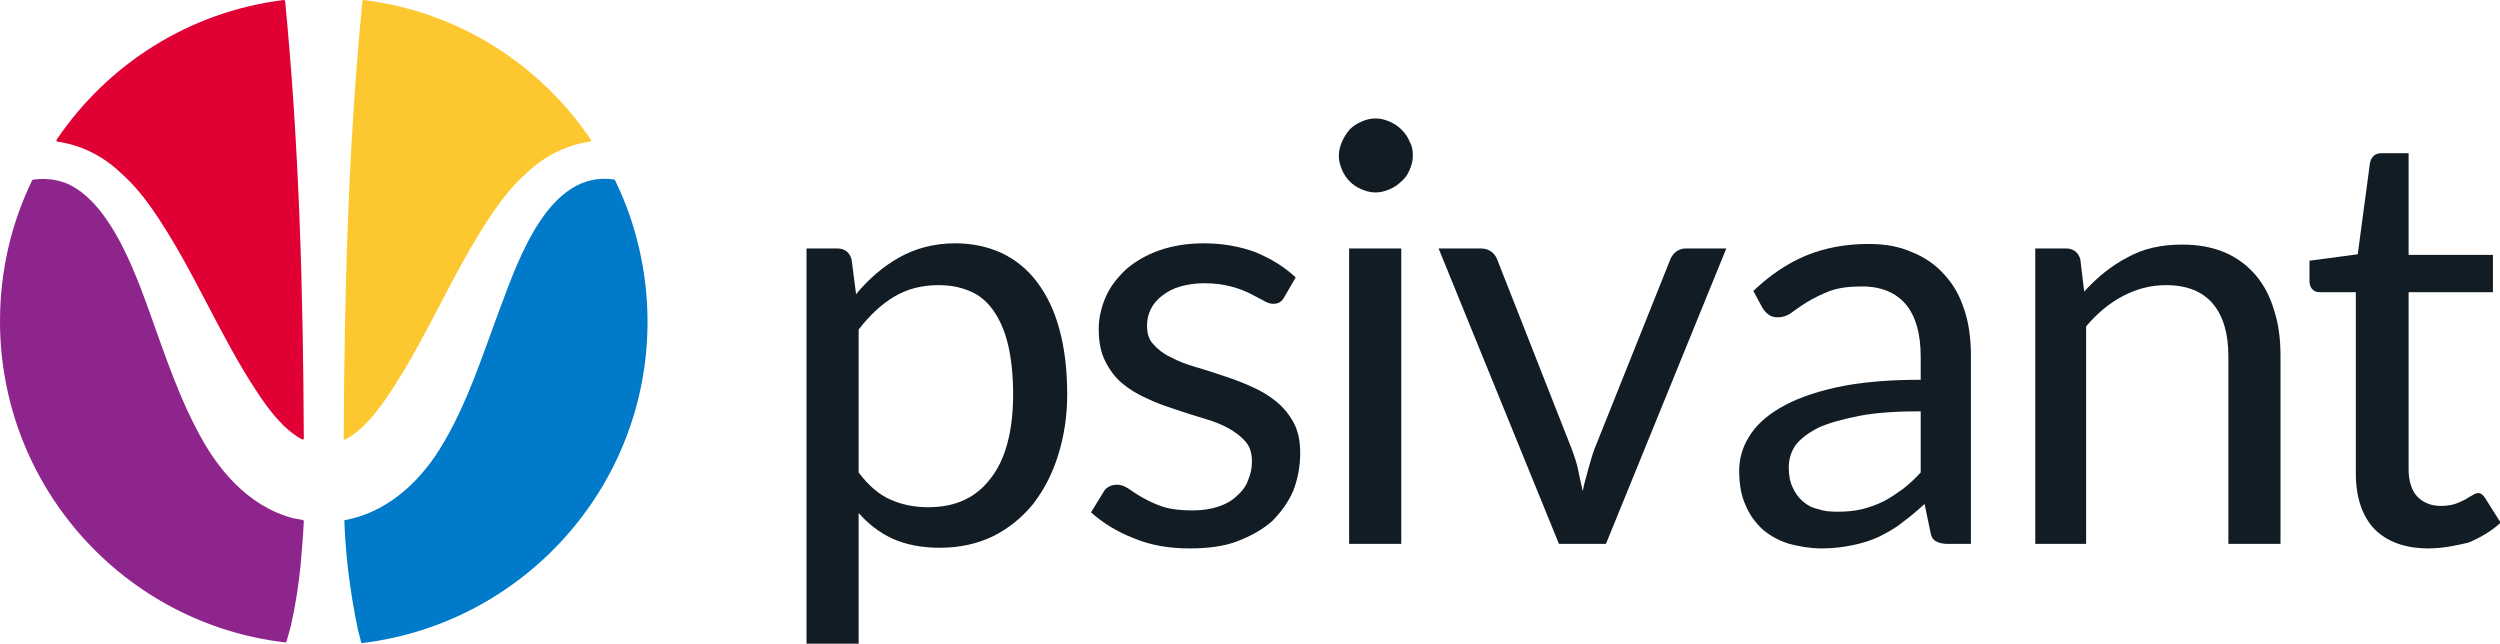
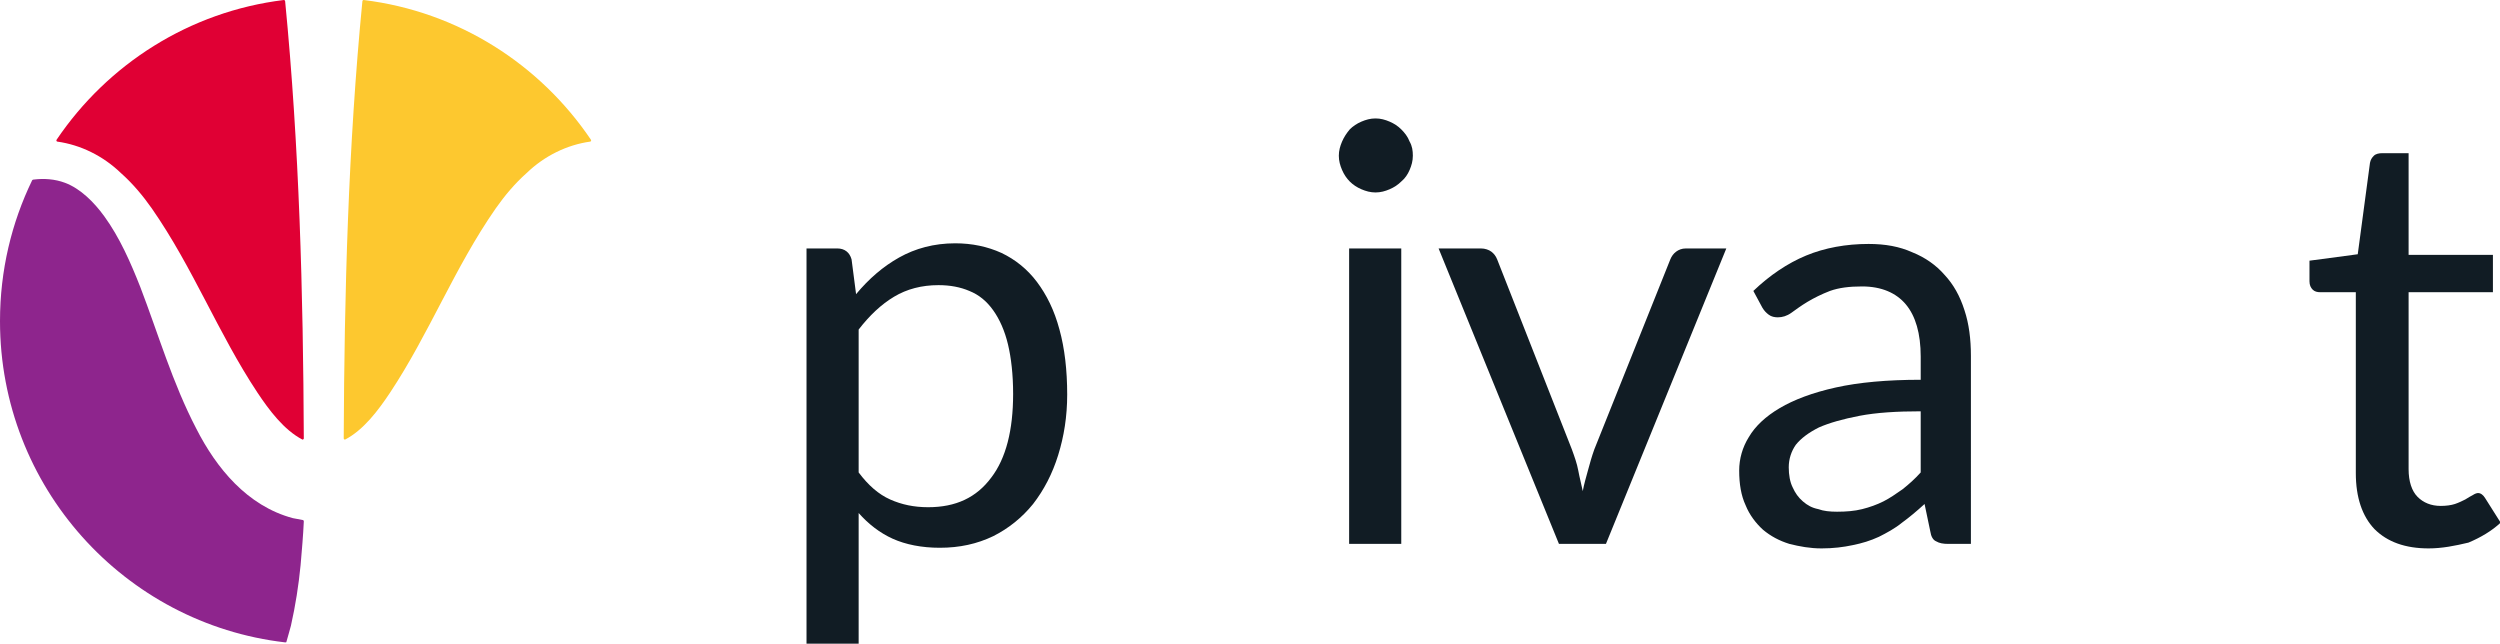
<svg xmlns="http://www.w3.org/2000/svg" version="1.1" id="Layer_1" x="0px" y="0px" viewBox="0 0 388.4 100" style="enable-background:new 0 0 388.4 100;" xml:space="preserve">
  <style type="text/css"> .st0{fill:#111C24;} .st1{fill:#FDC82F;} .st2{fill:#E00034;} .st3{fill:#007AC9;} .st4{fill:#8E258D;} </style>
  <path class="st0" d="M125.3,100V38.6h4.8c1.1,0,1.9,0.6,2.2,1.7l0.7,5.4c2-2.4,4.2-4.3,6.7-5.7c2.5-1.4,5.4-2.2,8.7-2.2 c2.6,0,5,0.5,7.2,1.5c2.1,1,4,2.5,5.5,4.5c1.5,2,2.7,4.4,3.5,7.4c0.8,2.9,1.2,6.3,1.2,10.1c0,3.4-0.5,6.5-1.4,9.4 c-0.9,2.9-2.2,5.4-3.9,7.6c-1.7,2.1-3.8,3.8-6.2,5c-2.5,1.2-5.2,1.8-8.3,1.8c-2.8,0-5.3-0.5-7.3-1.4c-2-0.9-3.8-2.3-5.3-4V100H125.3 z M145.8,44.3c-2.6,0-4.9,0.6-6.9,1.8c-2,1.2-3.8,2.9-5.5,5.1v22.2c1.5,2,3.1,3.4,4.9,4.2c1.8,0.8,3.7,1.2,5.9,1.2 c4.3,0,7.5-1.5,9.8-4.6c2.3-3,3.4-7.4,3.4-13c0-3-0.3-5.6-0.8-7.7c-0.5-2.1-1.3-3.9-2.3-5.3c-1-1.4-2.2-2.4-3.7-3 C149.2,44.6,147.6,44.3,145.8,44.3z" />
-   <path class="st0" d="M199.5,46.2c-0.4,0.7-0.9,1-1.7,1c-0.5,0-1-0.2-1.5-0.5c-0.6-0.3-1.3-0.7-2.1-1.1c-0.8-0.4-1.8-0.8-3-1.1 c-1.1-0.3-2.5-0.5-4.1-0.5c-1.4,0-2.6,0.2-3.7,0.5c-1.1,0.3-2,0.8-2.8,1.4c-0.8,0.6-1.4,1.3-1.8,2.1c-0.4,0.8-0.6,1.7-0.6,2.6 c0,1.2,0.3,2.2,1,2.9c0.7,0.8,1.6,1.5,2.7,2c1.1,0.6,2.4,1.1,3.8,1.5c1.4,0.4,2.9,0.9,4.4,1.4c1.5,0.5,2.9,1,4.4,1.7 c1.4,0.6,2.7,1.4,3.8,2.3c1.1,0.9,2,2,2.7,3.3c0.7,1.3,1,2.9,1,4.7c0,2.1-0.4,4.1-1.1,5.9c-0.8,1.8-1.9,3.3-3.3,4.7 c-1.5,1.3-3.3,2.3-5.4,3.1c-2.1,0.8-4.6,1.1-7.4,1.1c-3.2,0-6.1-0.5-8.7-1.6c-2.6-1-4.8-2.4-6.6-4l1.9-3.1c0.2-0.4,0.5-0.7,0.9-0.9 c0.3-0.2,0.8-0.3,1.3-0.3c0.5,0,1.1,0.2,1.7,0.6c0.6,0.4,1.3,0.9,2.2,1.4c0.9,0.5,1.9,1,3.1,1.4c1.2,0.4,2.8,0.6,4.6,0.6 c1.6,0,2.9-0.2,4.1-0.6c1.2-0.4,2.2-1,2.9-1.7c0.8-0.7,1.4-1.5,1.7-2.4c0.4-0.9,0.6-1.9,0.6-2.9c0-1.3-0.3-2.3-1-3.1 c-0.7-0.8-1.6-1.5-2.7-2.1c-1.1-0.6-2.4-1.1-3.8-1.5c-1.4-0.4-2.9-0.9-4.4-1.4c-1.5-0.5-3-1-4.4-1.7c-1.4-0.6-2.7-1.4-3.8-2.3 c-1.1-0.9-2-2.1-2.7-3.5c-0.7-1.4-1-3-1-5c0-1.7,0.4-3.4,1.1-5s1.8-3,3.2-4.3c1.4-1.2,3.1-2.2,5.1-2.9c2-0.7,4.3-1.1,6.9-1.1 c3,0,5.7,0.5,8.1,1.4c2.4,1,4.5,2.3,6.2,3.9L199.5,46.2z" />
  <path class="st0" d="M219.5,24.2c0,0.8-0.2,1.5-0.5,2.2c-0.3,0.7-0.7,1.3-1.3,1.8c-0.5,0.5-1.1,0.9-1.8,1.2 c-0.7,0.3-1.4,0.5-2.2,0.5c-0.8,0-1.5-0.2-2.2-0.5c-0.7-0.3-1.3-0.7-1.8-1.2c-0.5-0.5-0.9-1.1-1.2-1.8c-0.3-0.7-0.5-1.4-0.5-2.2 c0-0.8,0.2-1.5,0.5-2.2c0.3-0.7,0.7-1.3,1.2-1.9c0.5-0.5,1.1-0.9,1.8-1.2c0.7-0.3,1.4-0.5,2.2-0.5c0.8,0,1.5,0.2,2.2,0.5 c0.7,0.3,1.3,0.7,1.8,1.2c0.5,0.5,1,1.1,1.3,1.9C219.4,22.7,219.5,23.4,219.5,24.2z M217.7,38.6v45.9h-8.1V38.6H217.7z" />
  <path class="st0" d="M223.5,38.6h6.6c0.6,0,1.2,0.2,1.6,0.5c0.4,0.3,0.7,0.7,0.9,1.2l11.6,29.5c0.4,1.1,0.8,2.2,1,3.3 c0.2,1.1,0.5,2.2,0.7,3.2c0.2-1.1,0.5-2.1,0.8-3.2c0.3-1.1,0.6-2.2,1-3.3l11.8-29.5c0.2-0.5,0.5-0.9,0.9-1.2 c0.4-0.3,0.9-0.5,1.5-0.5h6.3l-18.7,45.9h-7.3L223.5,38.6z" />
  <path class="st0" d="M306.3,84.5h-3.6c-0.8,0-1.4-0.1-1.9-0.4c-0.5-0.2-0.8-0.8-0.9-1.5l-0.9-4.3c-1.2,1.1-2.4,2.1-3.5,2.9 c-1.1,0.9-2.4,1.6-3.6,2.2c-1.3,0.6-2.6,1-4.1,1.3c-1.4,0.3-3,0.5-4.8,0.5c-1.8,0-3.4-0.3-5-0.7c-1.6-0.5-2.9-1.2-4.1-2.2 c-1.1-1-2.1-2.3-2.7-3.8c-0.7-1.5-1-3.3-1-5.4c0-1.8,0.5-3.6,1.5-5.2c1-1.7,2.6-3.2,4.8-4.5c2.2-1.3,5.1-2.4,8.7-3.2 c3.6-0.8,8-1.2,13.2-1.2v-3.6c0-3.6-0.8-6.3-2.3-8.1c-1.5-1.8-3.8-2.8-6.8-2.8c-2,0-3.6,0.2-5,0.7c-1.3,0.5-2.5,1.1-3.5,1.7 c-1,0.6-1.8,1.2-2.5,1.7c-0.7,0.5-1.4,0.7-2.1,0.7c-0.5,0-1-0.1-1.4-0.4c-0.4-0.3-0.7-0.6-1-1.1l-1.4-2.6c2.5-2.4,5.3-4.3,8.2-5.5 c2.9-1.2,6.2-1.8,9.7-1.8c2.6,0,4.8,0.4,6.8,1.3c2,0.8,3.7,2,5,3.5c1.4,1.5,2.4,3.3,3.1,5.5c0.7,2.1,1,4.5,1,7.1V84.5z M285.4,79.5 c1.4,0,2.7-0.1,3.9-0.4c1.2-0.3,2.3-0.7,3.3-1.2c1-0.5,2-1.2,3-1.9c1-0.8,1.9-1.6,2.8-2.6v-9.5c-3.7,0-6.9,0.2-9.5,0.7 c-2.6,0.5-4.7,1.1-6.3,1.8c-1.6,0.8-2.8,1.7-3.6,2.7c-0.7,1-1.1,2.2-1.1,3.5c0,1.2,0.2,2.3,0.6,3.1c0.4,0.9,0.9,1.6,1.6,2.2 c0.7,0.6,1.4,1,2.4,1.2C283.3,79.4,284.3,79.5,285.4,79.5z" />
-   <path class="st0" d="M316.2,84.5V38.6h4.8c1.1,0,1.9,0.6,2.2,1.7l0.6,5c2-2.2,4.2-4,6.7-5.3c2.5-1.4,5.3-2,8.5-2 c2.5,0,4.7,0.4,6.6,1.2c1.9,0.8,3.5,2,4.8,3.5c1.3,1.5,2.3,3.4,2.9,5.5c0.7,2.1,1,4.5,1,7.1v29.2h-8.1V55.3c0-3.5-0.8-6.2-2.4-8.1 c-1.6-1.9-4-2.9-7.3-2.9c-2.4,0-4.6,0.6-6.7,1.7c-2.1,1.1-4,2.7-5.7,4.7v33.8H316.2z" />
  <path class="st0" d="M377.3,85.2c-3.6,0-6.4-1-8.4-3c-1.9-2-2.9-4.9-2.9-8.7V45.4h-5.5c-0.5,0-0.9-0.1-1.2-0.4 c-0.3-0.3-0.5-0.7-0.5-1.3v-3.2l7.5-1l1.9-14.2c0.1-0.5,0.3-0.8,0.6-1.1c0.3-0.3,0.8-0.4,1.3-0.4h4.1v15.8h13.1v5.8h-13.1v27.5 c0,1.9,0.5,3.4,1.4,4.3c0.9,0.9,2.1,1.4,3.6,1.4c0.8,0,1.6-0.1,2.2-0.3c0.6-0.2,1.2-0.5,1.6-0.7c0.5-0.3,0.8-0.5,1.2-0.7 c0.3-0.2,0.6-0.3,0.8-0.3c0.4,0,0.8,0.3,1.1,0.8l2.4,3.8c-1.4,1.3-3.1,2.3-5,3.1C381.4,84.8,379.4,85.2,377.3,85.2z" />
  <path class="st1" d="M60.6,61c6.1-9.2,10-19.4,16.4-28.6c1.4-2,3-3.9,4.8-5.5c2.8-2.7,6.3-4.4,9.9-4.9c0.1,0,0.2-0.2,0.1-0.3 C83.9,10,71.2,1.8,56.5,0c-0.1,0-0.2,0.1-0.2,0.2c-2.2,22.6-2.8,45.2-2.9,67.9c0,0.1,0.1,0.2,0.2,0.2C56.5,66.8,58.8,63.7,60.6,61z" />
  <path class="st2" d="M40,61c-6.1-9.2-10-19.4-16.4-28.6c-1.4-2-3-3.9-4.8-5.5c-2.8-2.7-6.3-4.4-9.9-4.9c-0.1,0-0.2-0.2-0.1-0.3 C16.7,10,29.4,1.8,44.1,0c0.1,0,0.2,0.1,0.2,0.2c2.2,22.6,2.8,45.2,2.9,67.9c0,0.1-0.1,0.2-0.2,0.2C44.1,66.8,41.8,63.7,40,61z" />
-   <path class="st3" d="M95.5,27.9c-10.1-1.6-14.9,12.2-17.7,19.7C75,55,72.6,62.9,68.3,69.8c-3.5,5.6-8.6,9.9-14.7,11 c-0.1,0-0.1,0.1-0.1,0.2c0.2,5.5,0.9,10.9,2,16.3c0.1,0.7,0.4,1.5,0.6,2.5c0,0.1,0.1,0.1,0.2,0.1c24.9-3,44.3-24.2,44.3-49.9 c0-7.8-1.8-15.3-5-21.9C95.5,28,95.5,28,95.5,27.9z" />
  <path class="st4" d="M45.5,80.5c-7.1-1.9-11.9-7.8-15-13.9c-3.7-7.1-5.9-14.7-8.7-22c-1.5-3.8-3.2-7.7-5.6-11 c-1.6-2.2-3.7-4.3-6.1-5.2c-1.6-0.6-3.3-0.7-4.9-0.5C5.1,27.9,5,28,5,28c-3.2,6.6-5,14-5,21.9c0,25.7,19.3,47,44.3,49.9 c0.1,0,0.2,0,0.2-0.1c0.3-1,0.5-1.8,0.7-2.5c0.7-3.1,1.2-6.3,1.5-9.4c0.2-2.3,0.4-4.6,0.5-6.8c0-0.1-0.1-0.2-0.1-0.2 C46.5,80.7,46,80.6,45.5,80.5z" />
</svg>